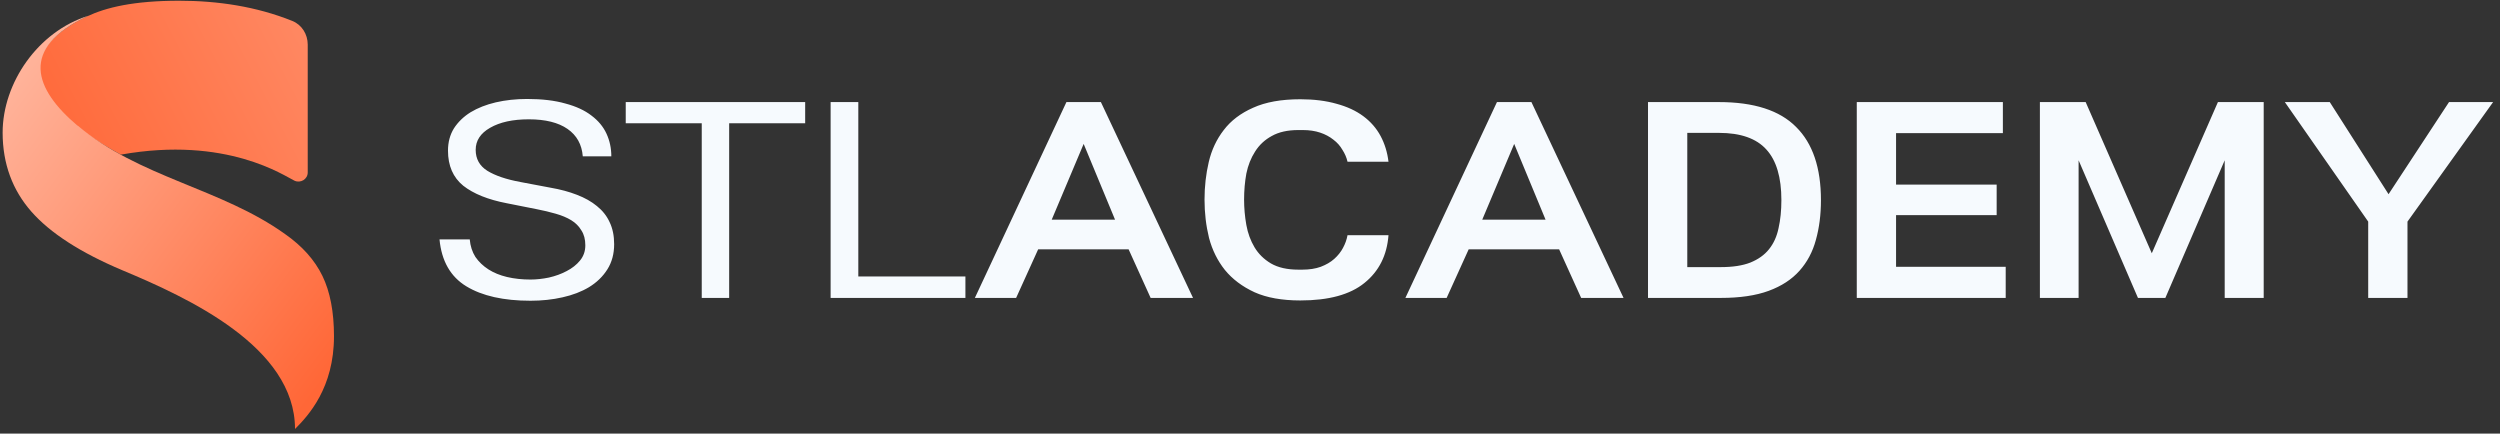
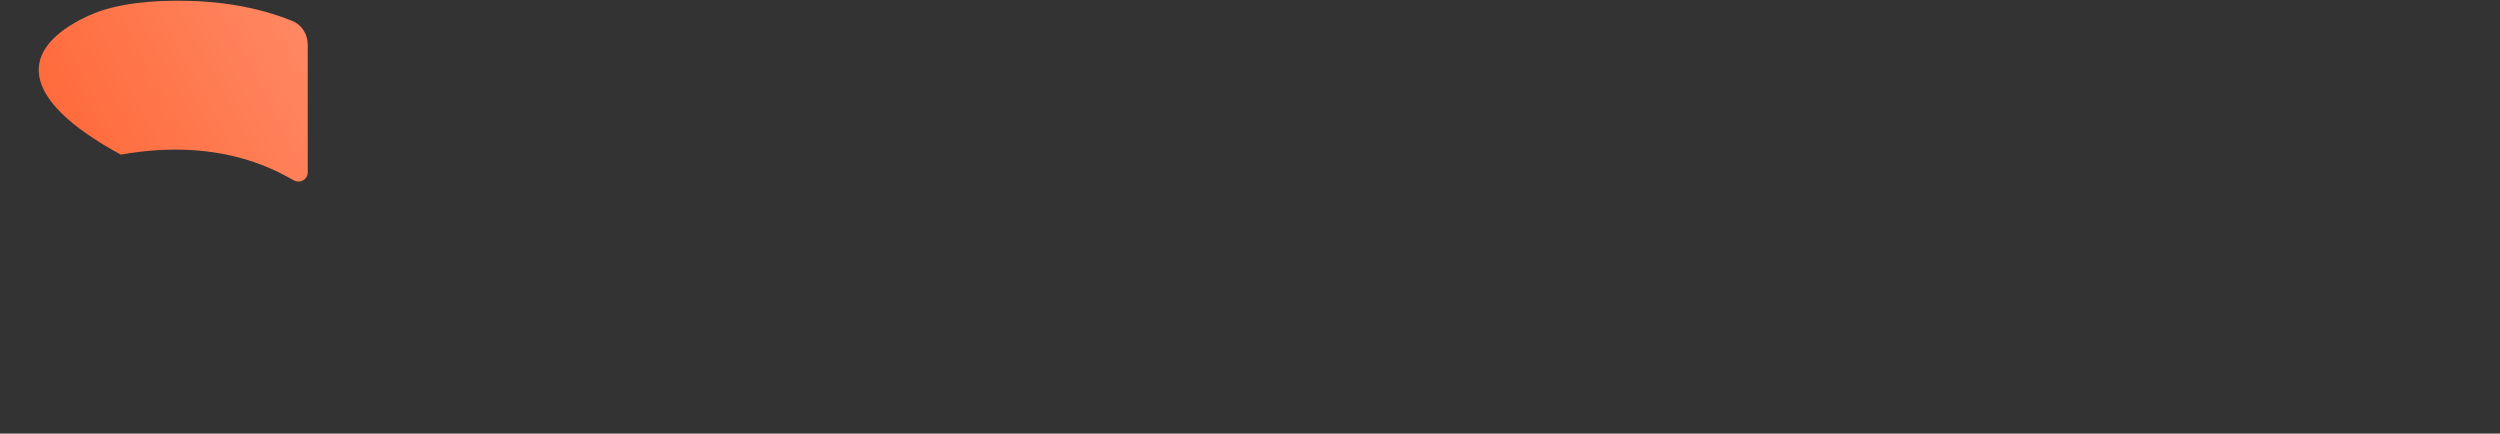
<svg xmlns="http://www.w3.org/2000/svg" width="467" height="81" viewBox="0 0 467 81" fill="none">
  <rect x="0" y="0" width="467" height="81" fill="#333333" stroke="none" />
  <path d="M22.576 28.886C2.993 18.261 3.589 9.026 16.283 3.052C19.825 1.386 24.966 0.136 33.466 0.136C40.67 0.136 47.89 1.212 54.599 3.908C56.385 4.626 57.483 6.401 57.483 8.327V32.219C57.483 33.471 56.151 34.28 55.014 33.755C53.201 32.92 42.368 25.344 22.576 28.886Z" fill="url(#paint0_linear_2224_9385)" />
-   <path d="M16.283 3.052C3.589 9.026 6.364 16.615 14.498 23.493C14.495 23.475 14.492 23.457 14.489 23.438C25.91 33.155 41.298 35.142 53.268 43.735C56.468 45.975 58.788 48.575 60.228 51.535C61.668 54.495 62.388 58.255 62.388 62.815C62.388 72.461 57.608 77.636 55.108 80.136C55.108 64.782 35.135 55.619 22.788 50.455C15.028 47.175 9.388 43.535 5.868 39.535C2.348 35.535 0.492 30.616 0.492 24.776C0.492 15.485 7.102 5.86 16.533 2.937C16.449 2.975 16.365 3.014 16.283 3.052Z" fill="url(#paint1_linear_2224_9385)" />
-   <path d="M87.749 44.723C87.855 45.955 88.207 47.046 88.805 47.996C89.439 48.911 90.248 49.685 91.233 50.318C92.219 50.952 93.38 51.427 94.717 51.744C96.055 52.06 97.515 52.219 99.099 52.219C100.19 52.219 101.333 52.096 102.53 51.849C103.762 51.568 104.87 51.163 105.855 50.635C106.876 50.107 107.703 49.456 108.336 48.682C109.005 47.873 109.339 46.922 109.339 45.831C109.339 44.705 109.093 43.773 108.6 43.034C108.143 42.26 107.509 41.626 106.7 41.133C105.891 40.641 104.923 40.236 103.797 39.919C102.706 39.603 101.527 39.321 100.26 39.075L94.665 37.966C91.181 37.298 88.471 36.207 86.535 34.694C84.635 33.145 83.685 30.963 83.685 28.148C83.685 26.564 84.054 25.174 84.793 23.978C85.568 22.781 86.606 21.778 87.908 20.969C89.245 20.159 90.811 19.544 92.606 19.121C94.436 18.699 96.389 18.488 98.465 18.488C101.245 18.488 103.621 18.769 105.592 19.332C107.597 19.86 109.234 20.617 110.501 21.602C111.768 22.552 112.7 23.679 113.298 24.981C113.897 26.283 114.196 27.69 114.196 29.204H108.864C108.688 26.987 107.738 25.28 106.014 24.083C104.289 22.887 101.879 22.288 98.782 22.288C95.791 22.288 93.38 22.816 91.55 23.872C89.755 24.893 88.858 26.265 88.858 27.989C88.858 29.679 89.579 30.981 91.022 31.896C92.5 32.811 94.577 33.515 97.251 34.007L102.847 35.063C104.677 35.38 106.313 35.82 107.756 36.383C109.234 36.946 110.483 37.65 111.504 38.494C112.559 39.339 113.351 40.342 113.879 41.503C114.442 42.664 114.724 44.037 114.724 45.62C114.724 47.415 114.301 48.981 113.457 50.318C112.612 51.656 111.468 52.764 110.026 53.644C108.618 54.489 106.964 55.122 105.064 55.544C103.198 55.967 101.21 56.178 99.099 56.178C94.066 56.178 90.072 55.28 87.116 53.486C84.16 51.691 82.488 48.77 82.101 44.723H87.749ZM150.406 19.069V23.027H136.207V55.65H131.086V23.027H116.887V19.069H150.406ZM155.16 19.069H160.333V51.638H180.339V55.65H155.16V19.069ZM214.939 55.65L210.822 46.571H193.93L189.812 55.65H182.105L199.208 19.069H205.648L222.857 55.65H214.939ZM202.428 26.881L196.463 41.028H208.288L202.428 26.881ZM259.37 43.931C259.088 47.697 257.593 50.67 254.883 52.852C252.208 55.034 248.214 56.125 242.9 56.125C239.487 56.125 236.636 55.615 234.349 54.594C232.061 53.538 230.214 52.148 228.806 50.424C227.434 48.7 226.448 46.711 225.85 44.459C225.287 42.172 225.005 39.779 225.005 37.28C225.005 34.852 225.269 32.512 225.797 30.259C226.325 28.007 227.258 26.019 228.595 24.294C229.932 22.535 231.762 21.145 234.085 20.124C236.407 19.069 239.346 18.541 242.9 18.541C245.434 18.541 247.686 18.822 249.657 19.385C251.628 19.913 253.299 20.687 254.672 21.708C256.044 22.728 257.118 23.96 257.892 25.403C258.666 26.846 259.159 28.447 259.37 30.207H251.716C251.54 29.432 251.223 28.693 250.765 27.989C250.343 27.25 249.78 26.617 249.076 26.089C248.372 25.526 247.545 25.086 246.595 24.77C245.645 24.453 244.572 24.294 243.375 24.294H242.531C240.525 24.294 238.871 24.664 237.569 25.403C236.267 26.107 235.229 27.075 234.454 28.306C233.68 29.503 233.135 30.875 232.818 32.424C232.536 33.972 232.396 35.591 232.396 37.28C232.396 38.864 232.536 40.447 232.818 42.031C233.099 43.579 233.61 44.969 234.349 46.201C235.088 47.433 236.108 48.436 237.41 49.21C238.748 49.984 240.454 50.371 242.531 50.371H243.27C244.572 50.371 245.716 50.195 246.701 49.843C247.721 49.456 248.566 48.964 249.235 48.365C249.939 47.732 250.484 47.046 250.871 46.307C251.293 45.532 251.575 44.741 251.716 43.931H259.37ZM295.36 55.65L291.243 46.571H274.351L270.233 55.65H262.527L279.63 19.069H286.07L303.278 55.65H295.36ZM282.85 26.881L276.885 41.028H288.709L282.85 26.881ZM315.185 24.822V49.896H321.466C323.683 49.896 325.513 49.615 326.956 49.051C328.434 48.453 329.596 47.626 330.44 46.571C331.32 45.48 331.918 44.16 332.235 42.611C332.587 41.063 332.763 39.321 332.763 37.386C332.763 33.127 331.83 29.978 329.965 27.937C328.1 25.86 325.144 24.822 321.097 24.822H315.185ZM307.847 19.069H321.097C327.642 19.069 332.446 20.617 335.508 23.714C338.605 26.775 340.153 31.333 340.153 37.386C340.153 40.095 339.836 42.576 339.203 44.829C338.605 47.046 337.584 48.964 336.141 50.582C334.698 52.201 332.78 53.45 330.387 54.33C327.994 55.21 325.021 55.65 321.466 55.65H307.847V19.069ZM374.137 24.875H354.184V34.482H372.976V40.183H354.184V49.843H374.665V55.65H346.846V19.069H374.137V24.875ZM401.955 47.31L414.307 19.069H422.859V55.65H415.574V29.943L404.489 55.65H399.369L388.283 29.943V55.65H381.052V19.069H389.603L401.955 47.31ZM442.38 41.397L426.808 19.069H435.201L446.181 36.277L457.477 19.069H465.712L449.717 41.397V55.65H442.38V41.397Z" fill="#F6FAFE" />
  <defs>
    <linearGradient id="paint0_linear_2224_9385" x1="52.428" y1="0.136" x2="5.243" y2="24.837" gradientUnits="userSpaceOnUse">
      <stop stop-color="#FF8761" />
      <stop offset="1" stop-color="#FF6737" />
    </linearGradient>
    <linearGradient id="paint1_linear_2224_9385" x1="-8.375" y1="24.203" x2="58.265" y2="74.027" gradientUnits="userSpaceOnUse">
      <stop stop-color="#FFB69E" />
      <stop offset="1" stop-color="#FF6737" />
    </linearGradient>
  </defs>
</svg>